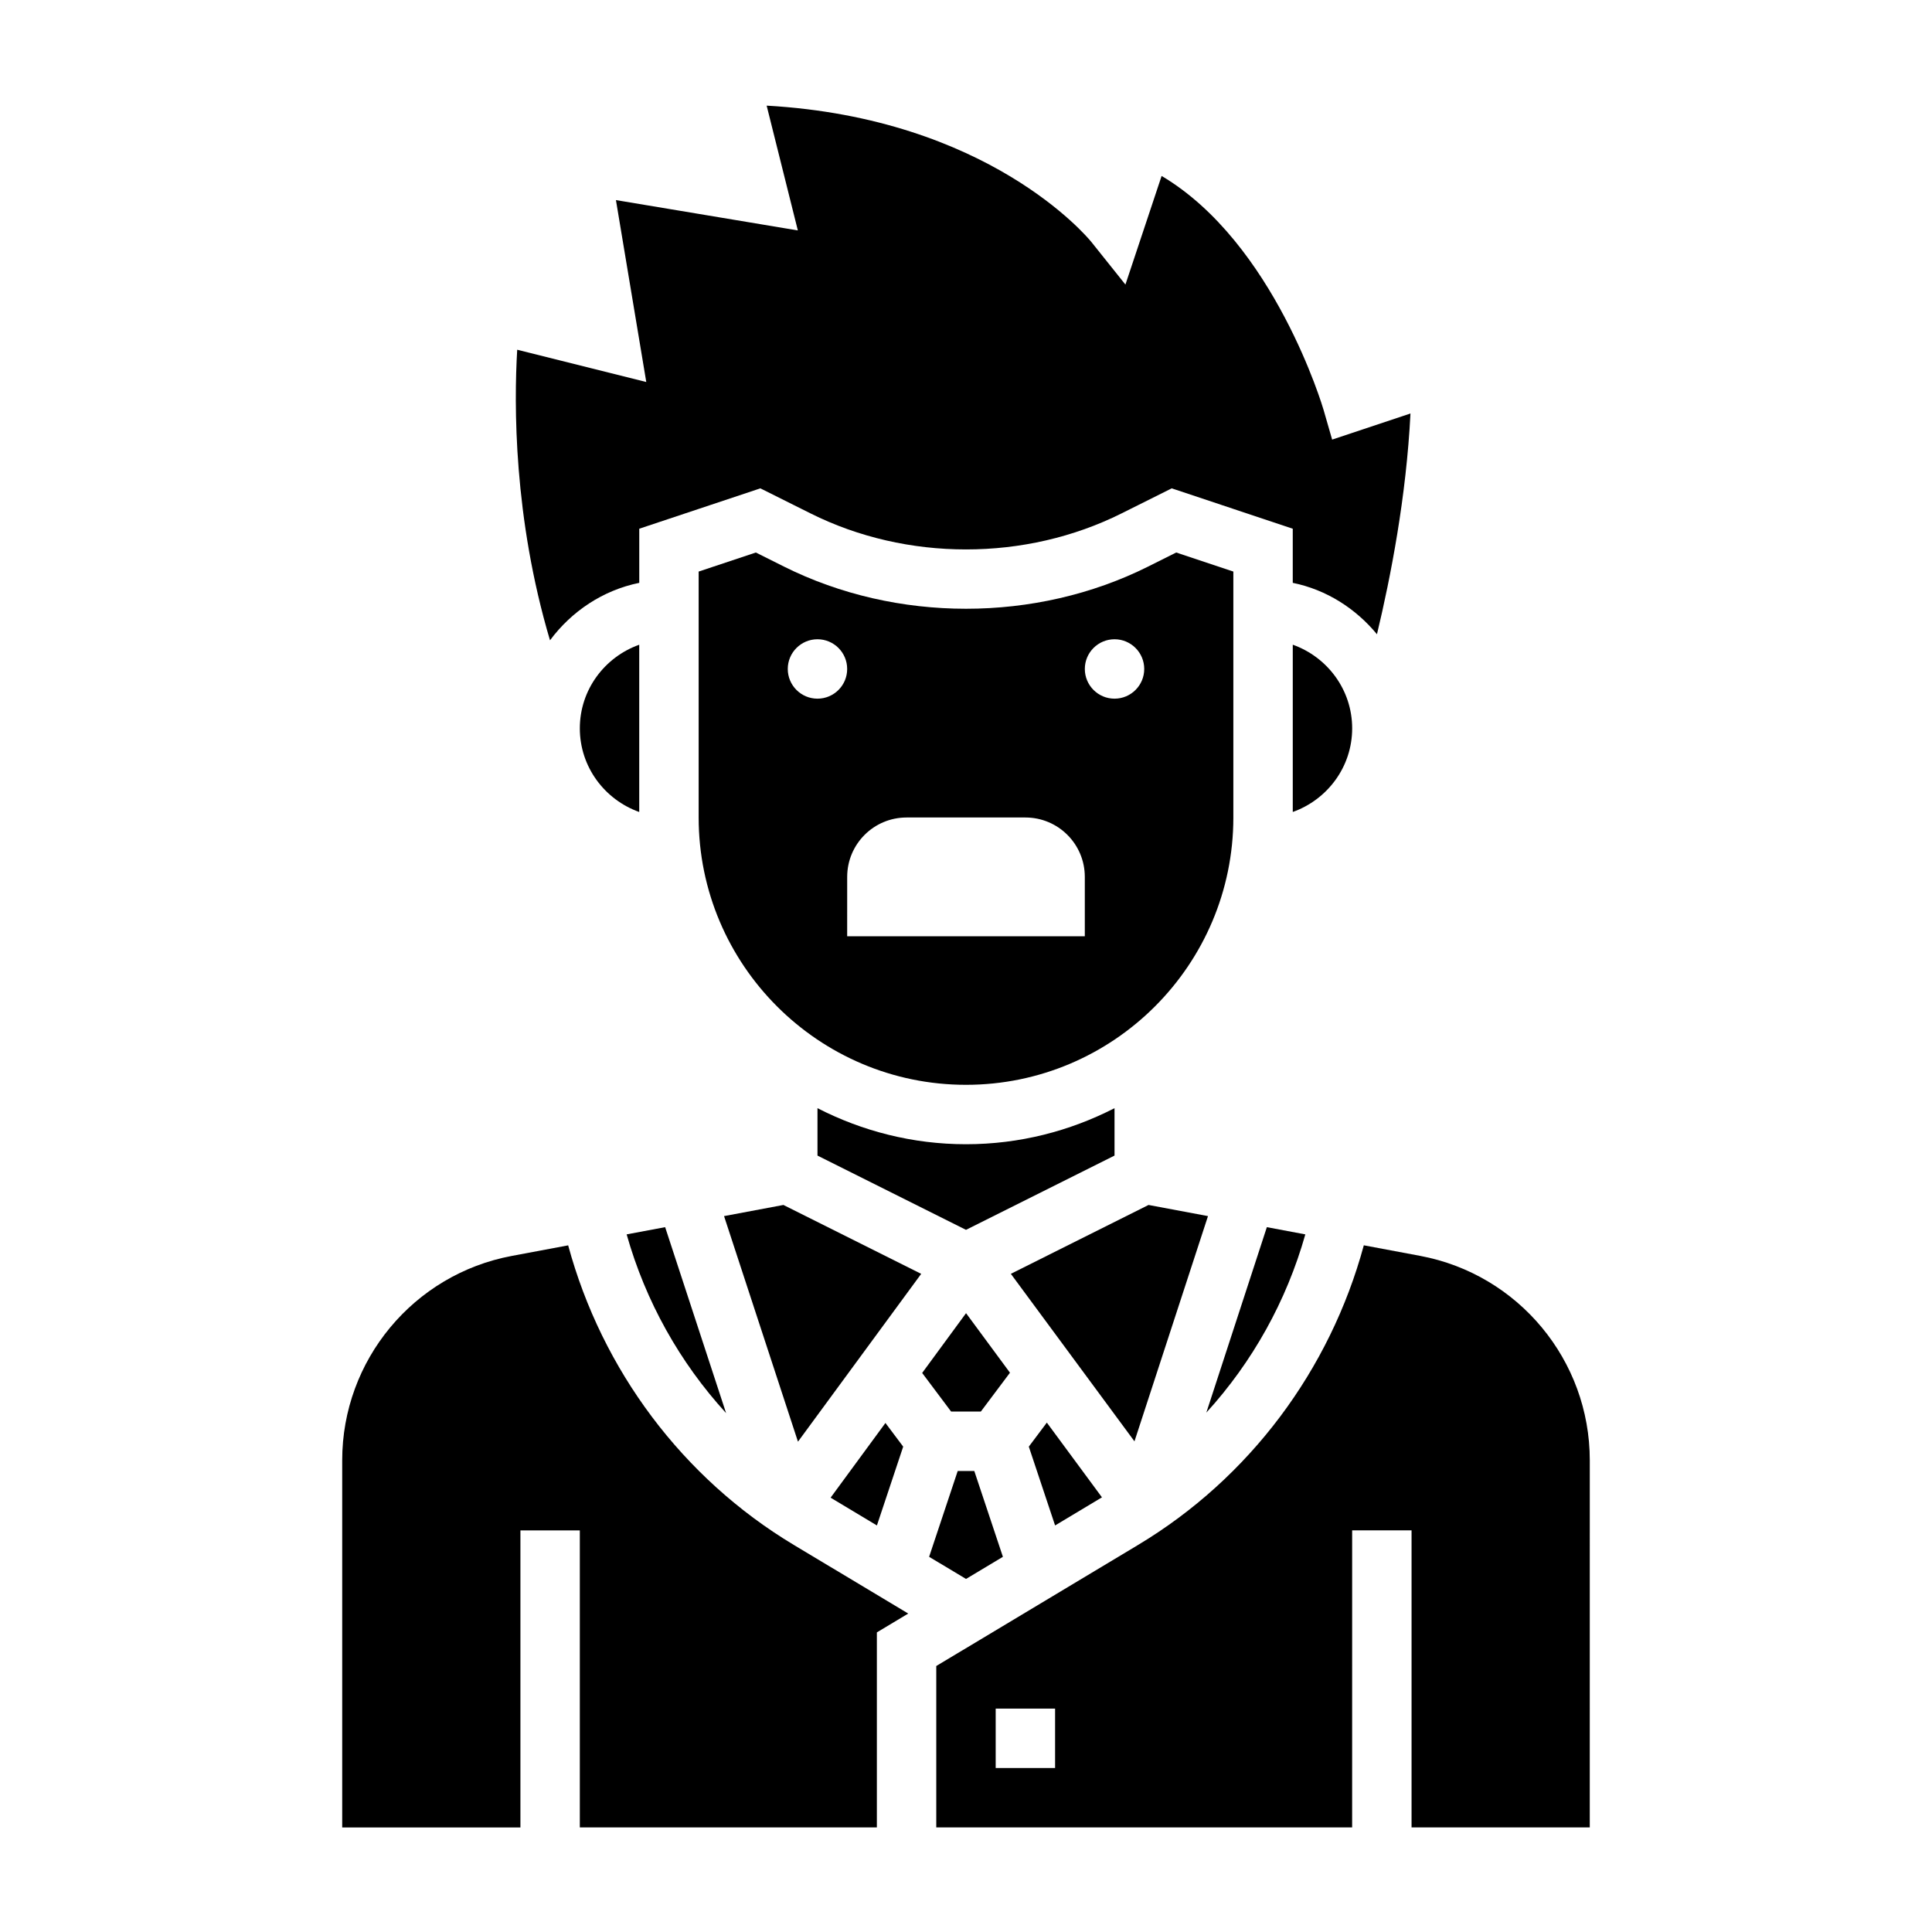
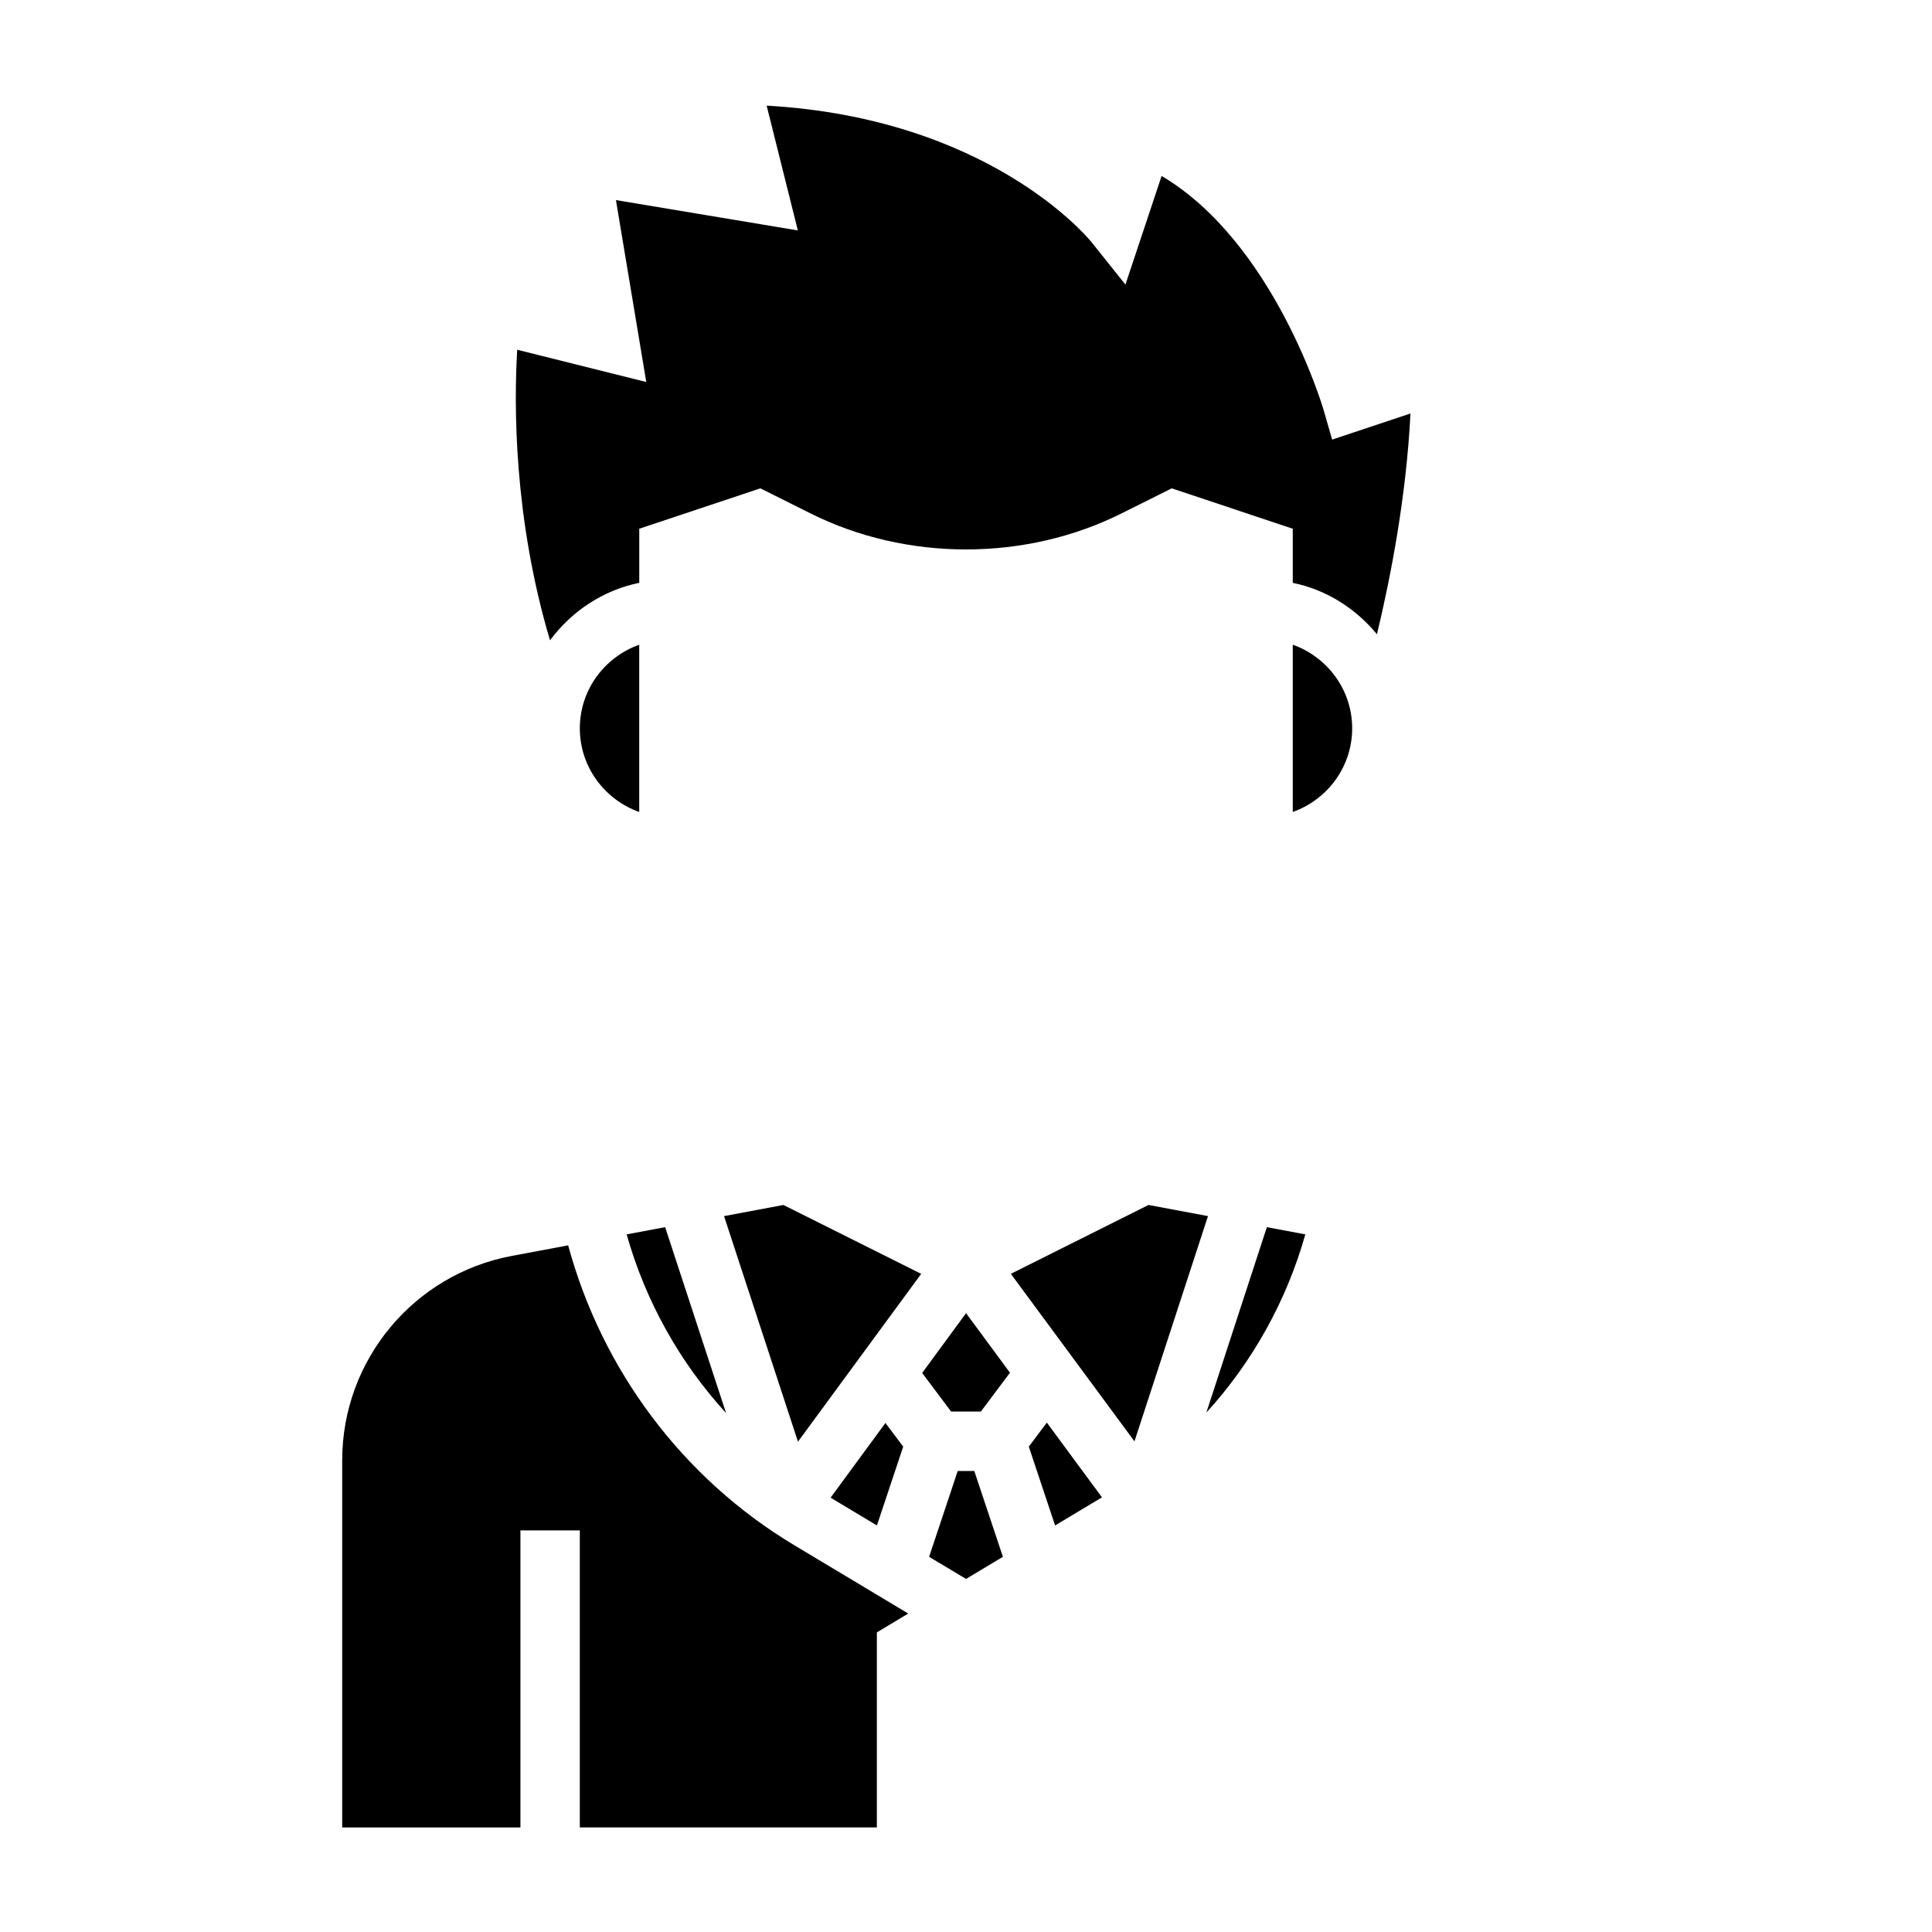
<svg xmlns="http://www.w3.org/2000/svg" fill="#000000" width="800px" height="800px" version="1.1" viewBox="144 144 512 512">
  <g>
    <path d="m297.66 337.02c0 10.25 6.606 18.91 15.742 22.168v-44.328c-9.141 3.25-15.742 11.91-15.742 22.16z" />
-     <path d="m470.85 360.64v-65.172l-15.137-5.047-7.445 3.723c-29.82 14.91-66.699 14.91-96.52 0l-7.445-3.723-15.152 5.047v65.172c0 39.062 31.789 70.848 70.848 70.848 39.062 0.004 70.852-31.785 70.852-70.848zm-31.488-47.23c4.344 0 7.871 3.527 7.871 7.871s-3.527 7.871-7.871 7.871-7.871-3.527-7.871-7.871 3.523-7.871 7.871-7.871zm-78.723 15.742c-4.344 0-7.871-3.527-7.871-7.871s3.527-7.871 7.871-7.871 7.871 3.527 7.871 7.871c0.004 4.348-3.523 7.871-7.871 7.871zm7.875 47.234c0-8.699 7.047-15.742 15.742-15.742h31.488c8.699 0 15.742 7.047 15.742 15.742v15.742h-62.977z" />
-     <path d="m439.36 450.24v-12.562c-11.824 6.059-25.184 9.555-39.359 9.555s-27.535-3.496-39.359-9.555v12.562l39.359 19.68z" />
    <path d="m464.13 466.28-15.754-2.953-36.492 18.25 32.762 44.395z" />
    <path d="m423.61 548.26 12.422-7.449-14.609-19.805-4.777 6.367z" />
    <path d="m313.41 298.46v-14.344l32.094-10.699 13.289 6.637c25.465 12.738 56.961 12.738 82.438 0l13.289-6.637 32.074 10.699v14.344c8.965 1.828 16.695 6.824 22.316 13.625 3.652-15.23 7.777-36.488 8.879-58.504l-20.758 6.918-2.273-7.887c-0.133-0.48-13.051-44.281-42.918-61.984l-9.59 28.789-9.035-11.305c-1.125-1.387-27.355-32.793-86.043-36.117l8.266 33.07-48.207-8.039 8.039 48.207-34.203-8.551c-0.859 14.336-0.992 44.469 8.691 77.004 5.688-7.652 13.984-13.258 23.652-15.227z" />
-     <path d="m479.73 469.21-16.035 49.145c12.242-13.422 21.246-29.582 26.23-47.23z" />
+     <path d="m479.73 469.21-16.035 49.145c12.242-13.422 21.246-29.582 26.23-47.23" />
    <path d="m320.27 469.21-10.203 1.914c5 17.711 14.059 33.922 26.355 47.367z" />
    <path d="m403.93 518.08 7.723-10.297-11.641-15.781-11.629 15.844 7.676 10.234z" />
    <path d="m335.88 466.28 19.59 59.781 32.656-44.477-36.512-18.258z" />
    <path d="m409.78 556.57-7.582-22.742h-4.394l-7.578 22.742 9.777 5.863z" />
-     <path d="m520.36 476.82-14.934-2.801c-8.949 33.016-30.316 61.691-59.789 79.383l-53.516 32.109v42.777h110.21l0.004-78.723h15.742v78.719h47.23l0.004-97.297c0-26.504-18.902-49.285-44.949-54.168zm-96.75 135.72h-15.742v-15.742h15.742z" />
    <path d="m502.34 337.02c0-10.25-6.606-18.91-15.742-22.168v44.328c9.137-3.254 15.742-11.91 15.742-22.16z" />
    <path d="m378.65 521.1-14.531 19.797 12.273 7.363 6.965-20.887z" />
    <path d="m294.57 474.03-14.934 2.801c-26.047 4.879-44.949 27.664-44.949 54.16v97.301h47.23v-78.723h15.742v78.719h78.719v-51.688l8.312-4.992-30.34-18.199c-29.469-17.688-50.832-46.363-59.781-79.379z" />
  </g>
</svg>